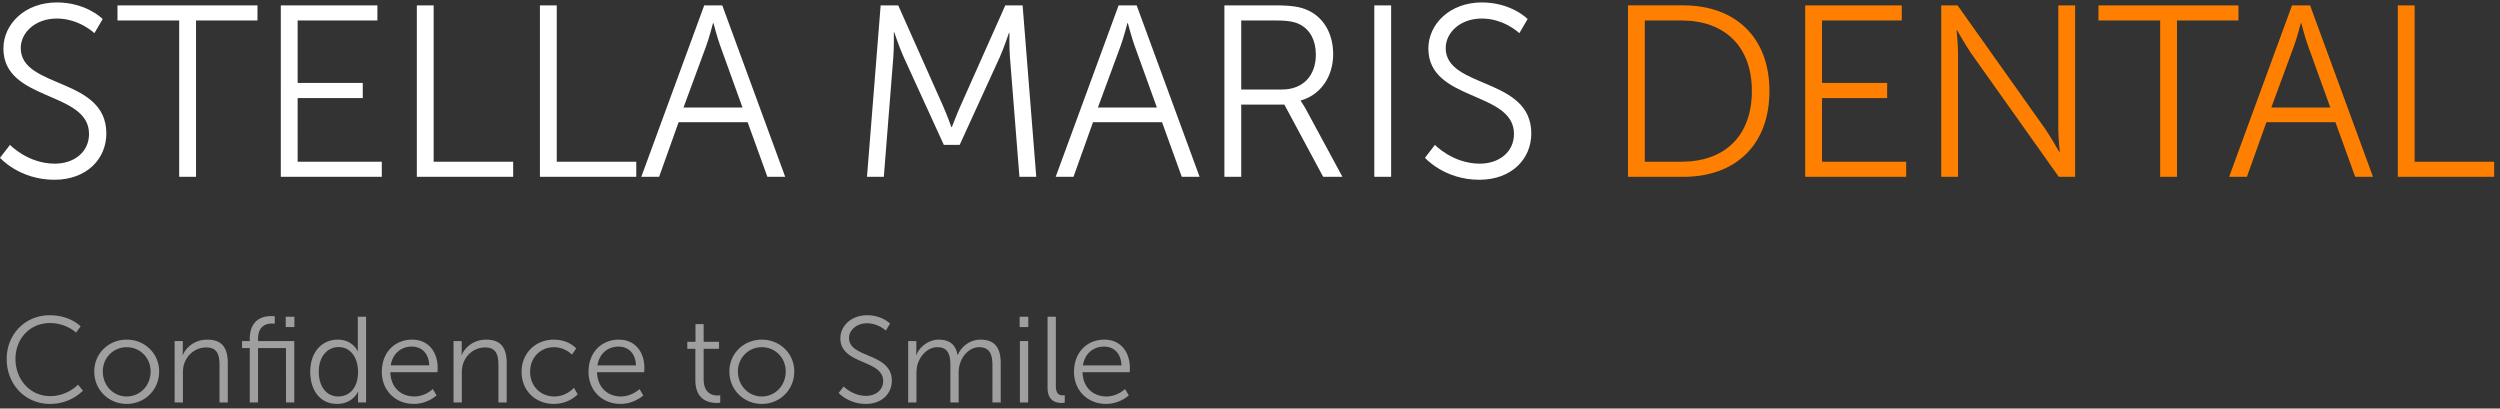
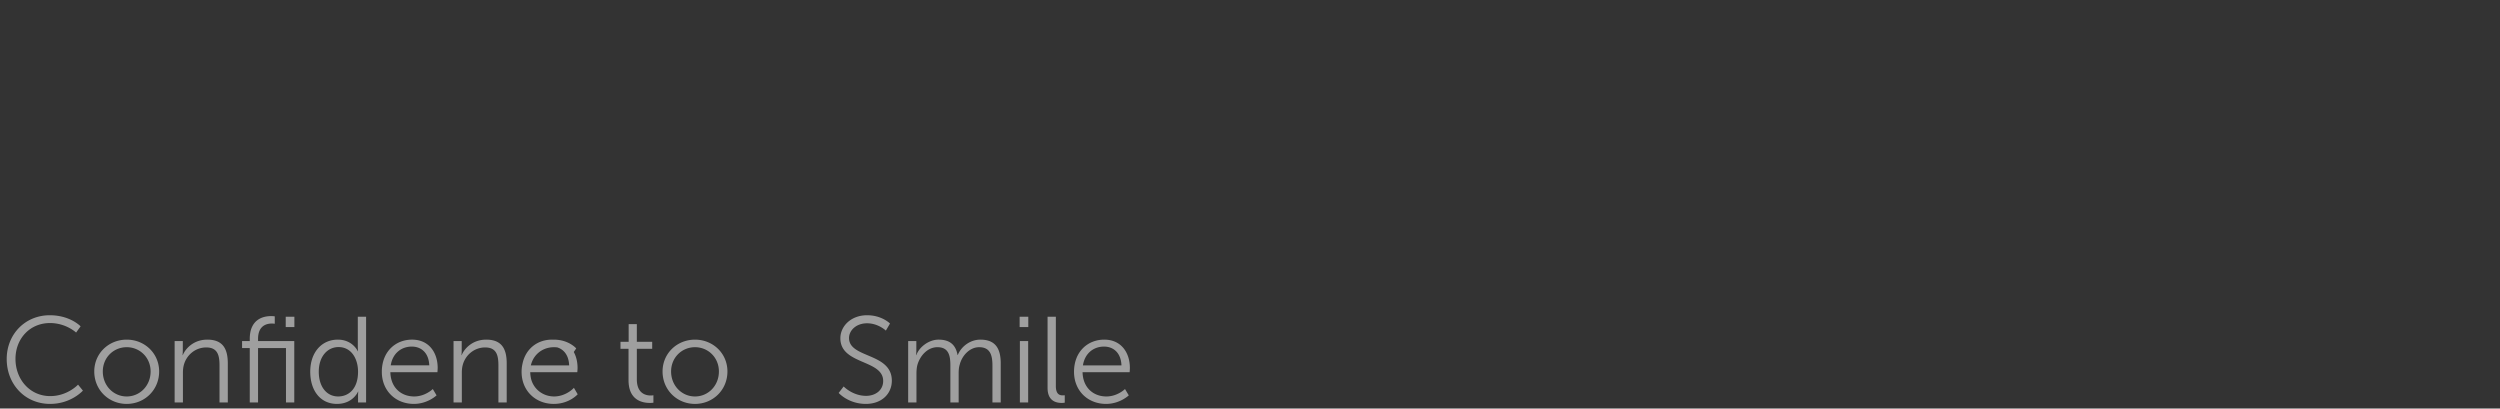
<svg xmlns="http://www.w3.org/2000/svg" width="410" height="67">
  <rect width="100%" height="100%" fill="#333333" stroke="none" />
  <g fill="none" fill-rule="nonzero">
-     <path d="M8.22 66.24c3.46 0 5.38-2.18 5.38-2.18l-.8-.98s-1.72 1.88-4.56 1.88c-3.34 0-5.7-2.74-5.7-6.1 0-3.32 2.36-5.88 5.66-5.88 2.64 0 4.28 1.56 4.28 1.56l.74-1.02-.02-.02c-.199-.2-1.89-1.8-5.04-1.8-4.02 0-7.06 3.1-7.06 7.18 0 4.1 2.96 7.36 7.12 7.36zm12.56 0c2.94 0 5.32-2.28 5.32-5.32 0-2.98-2.38-5.22-5.32-5.22-2.94 0-5.32 2.24-5.32 5.22 0 3.04 2.38 5.32 5.32 5.32zm0-1.22c-2.16 0-3.92-1.76-3.92-4.1 0-2.28 1.76-3.98 3.92-3.98s3.92 1.7 3.92 3.98c0 2.34-1.76 4.1-3.92 4.1zM30 66v-4.82c0-.48.04-.94.16-1.36.46-1.66 1.94-2.84 3.66-2.84 1.94 0 2.18 1.4 2.18 2.98V66h1.36v-6.4c0-2.48-.88-3.9-3.36-3.9-2.38 0-3.66 1.62-4.02 2.54h-.04l.004-.041a8.31 8.31 0 00.036-.759v-1.5h-1.34V66H30zm12.32 0v-8.92h4.58V66h1.36V55.94h-5.94v-.36c0-2.24 1.48-2.52 2.26-2.52.28 0 .48.04.48.04v-1.22s-.24-.04-.62-.04c-1.14 0-3.48.42-3.48 3.74v.36H39.7v1.14h1.26V66h1.36zm5.96-12.36v-1.7h-1.42v1.7h1.42zm6.98 12.6c2.64 0 3.46-2.02 3.46-2.02h.04s-.04.28-.04.72V66h1.32V51.94h-1.36v4.9c0 .42.04.76.04.76h-.04s-.84-1.9-3.28-1.9c-2.64 0-4.52 2.08-4.52 5.26 0 3.12 1.68 5.28 4.38 5.28zm.2-1.22c-1.88 0-3.18-1.58-3.18-4.06 0-2.54 1.46-4.04 3.24-4.04 2.16 0 3.2 2 3.2 4.04 0 2.86-1.58 4.06-3.26 4.06zm12.42 1.22c2.26 0 3.72-1.4 3.72-1.4l-.62-1.04s-1.22 1.22-3.06 1.22c-2.08 0-3.84-1.4-3.9-3.98h7.72s.04-.46.04-.7c0-2.5-1.42-4.64-4.2-4.64-2.72 0-4.96 1.98-4.96 5.28 0 3.1 2.26 5.26 5.26 5.26zm2.52-6.32h-6.32c.32-2.02 1.78-3.08 3.46-3.08 1.5 0 2.78.98 2.86 3.08zM75.74 66v-4.82c0-.48.04-.94.16-1.36.46-1.66 1.94-2.84 3.66-2.84 1.94 0 2.18 1.4 2.18 2.98V66h1.36v-6.4c0-2.48-.88-3.9-3.36-3.9-2.38 0-3.66 1.62-4.02 2.54h-.04s.04-.36.04-.8v-1.5h-1.34V66h1.36zm15.08.24c2.56 0 3.92-1.58 3.92-1.58l-.62-1.06s-1.18 1.42-3.22 1.42c-2.22 0-3.96-1.68-3.96-4.04 0-2.4 1.72-4.04 3.92-4.04 1.82 0 2.94 1.22 2.94 1.22l.7-1.02s-1.22-1.44-3.68-1.44c-2.96 0-5.28 2.18-5.28 5.28 0 3.12 2.3 5.26 5.28 5.26zm10.96 0c2.26 0 3.72-1.4 3.72-1.4l-.62-1.04s-1.22 1.22-3.06 1.22c-2.08 0-3.84-1.4-3.9-3.98h7.72s.04-.46.04-.7c0-2.5-1.42-4.64-4.2-4.64-2.72 0-4.96 1.98-4.96 5.28 0 3.1 2.26 5.26 5.26 5.26zm2.52-6.32h-6.32c.32-2.02 1.78-3.08 3.46-3.08 1.5 0 2.78.98 2.86 3.08zm13.24 6.16c.36 0 .58-.04.58-.04v-1.22s-.18.04-.46.04c-.76 0-2.26-.3-2.26-2.66v-5h2.52v-1.14h-2.52v-2.9h-1.34v2.9h-1.34v1.14h1.32v5.14c0 3.36 2.34 3.74 3.5 3.74zm7.4.16c2.94 0 5.32-2.28 5.32-5.32 0-2.98-2.38-5.22-5.32-5.22-2.94 0-5.32 2.24-5.32 5.22 0 3.04 2.38 5.32 5.32 5.32zm0-1.22c-2.16 0-3.92-1.76-3.92-4.1 0-2.28 1.76-3.98 3.92-3.98s3.92 1.7 3.92 3.98c0 2.34-1.76 4.1-3.92 4.1zM142 66.24c2.64 0 4.26-1.7 4.26-3.8 0-4.62-7.02-3.66-7.02-7 0-1.24 1.16-2.42 2.96-2.42 1.84 0 3.08 1.2 3.08 1.2l.68-1.16-.022-.021c-.18-.173-1.479-1.339-3.738-1.339-2.6 0-4.38 1.76-4.38 3.78 0 4.36 7.02 3.46 7.02 7 0 1.52-1.26 2.44-2.8 2.44-2.22 0-3.68-1.54-3.68-1.54l-.82 1.06s1.58 1.8 4.46 1.8zm8.3-.24v-4.76c0-.46.04-.92.14-1.34.42-1.54 1.66-2.96 3.3-2.96 1.834 0 2.103 1.38 2.12 2.843V66h1.36v-4.76c0-.54.04-1.02.18-1.46.38-1.48 1.64-2.84 3.18-2.84 1.84 0 2.18 1.36 2.18 3V66h1.36v-6.4c0-2.48-.9-3.9-3.34-3.9-1.7 0-3.16 1.16-3.7 2.52h-.04c-.3-1.66-1.26-2.52-3.12-2.52-1.56 0-3.16 1.18-3.64 2.54h-.04s.04-.36.04-.8v-1.5h-1.34V66h1.36zm18.34-12.36v-1.7h-1.42v1.7h1.42zM168.62 66V55.94h-1.36V66h1.36zm5.5.08c.26 0 .5-.04.5-.04v-1.22s-.16.02-.34.02c-.52 0-1.12-.2-1.12-1.52V51.94h-1.36v11.68c0 2.2 1.48 2.46 2.32 2.46zm7.28.16c2.26 0 3.72-1.4 3.72-1.4l-.62-1.04s-1.22 1.22-3.06 1.22c-2.08 0-3.84-1.4-3.9-3.98h7.72s.04-.46.04-.7c0-2.5-1.42-4.64-4.2-4.64-2.72 0-4.96 1.98-4.96 5.28 0 3.1 2.26 5.26 5.26 5.26zm2.52-6.32h-6.32c.32-2.02 1.78-3.08 3.46-3.08 1.5 0 2.78.98 2.86 3.08z" fill="#FFF" opacity=".529" />
-     <path d="M8.92 29.48c5.28 0 8.52-3.4 8.52-7.6 0-9.24-14.04-7.32-14.04-14 0-2.48 2.32-4.84 5.92-4.84 3.68 0 6.16 2.4 6.16 2.4l1.36-2.32-.017-.017C16.59 2.873 13.973.4 9.32.4 4.12.4.56 3.92.56 7.96c0 8.72 14.04 6.92 14.04 14 0 3.04-2.52 4.88-5.6 4.88-4.44 0-7.36-3.08-7.36-3.08L0 25.88s3.16 3.6 8.92 3.6zM32.147 29V3.36h10.08V.88h-22.96v2.48h10.12V29h2.76zm30.466 0v-2.48h-13.8V16.08h10.68V13.6h-10.68V3.36h13.08V.88h-15.84V29h16.56zm21.547 0v-2.48H71.12V.88h-2.76V29h15.8zm20.187 0v-2.48h-13.04V.88h-2.76V29h15.8zm3.746 0l3.2-8.96h11.32l3.24 8.96h2.92L118.453.88h-2.96L105.173 29h2.92zm13.68-11.36h-9.68l3.76-10.2c.48-1.32 1.08-3.64 1.08-3.64h.08s.6 2.32 1.08 3.64l3.68 10.2zM144.947 29l1.56-19.68c.12-1.52.08-4 .08-4h.08s.88 2.6 1.52 4l6.6 14.44h2.6l6.6-14.44c.64-1.44 1.48-3.92 1.48-3.92h.08v.038c-.005.313-.031 2.475.08 3.882l1.56 19.68h2.76L167.707.88h-2.84l-7.36 16.52c-.64 1.44-1.4 3.44-1.4 3.44h-.08s-.72-2-1.36-3.44L147.307.88h-2.88L142.187 29h2.76zm31.106 0l3.2-8.96h11.32l3.24 8.96h2.92L186.413.88h-2.96L173.133 29h2.92zm13.68-11.36h-9.68l3.76-10.2c.48-1.32 1.08-3.64 1.08-3.64h.08s.6 2.32 1.08 3.64l3.68 10.2zM203.56 29V17.16h7.08L217 29h3.16l-6.12-11.32c-.44-.76-.72-1.12-.72-1.12v-.08c3.16-.88 5.32-3.8 5.32-7.6 0-3.4-1.6-6.08-4.24-7.24-1.12-.48-2.4-.76-5.28-.76h-8.32V29h2.76zm6.68-14.32h-6.68V3.36h5.68c2.16 0 3.16.24 4 .68 1.64.88 2.56 2.6 2.56 4.92 0 3.52-2.16 5.72-5.56 5.72zM228.147 29V.88h-2.76V29h2.76zm14.466.48c5.28 0 8.52-3.4 8.52-7.6 0-9.24-14.04-7.32-14.04-14 0-2.48 2.32-4.84 5.92-4.84 3.68 0 6.16 2.4 6.16 2.4l1.36-2.32S247.893.4 243.013.4c-5.2 0-8.76 3.52-8.76 7.56 0 8.72 14.04 6.92 14.04 14 0 3.04-2.52 4.88-5.6 4.88-4.44 0-7.36-3.08-7.36-3.08l-1.64 2.12s3.16 3.6 8.92 3.6z" fill="#FFF" />
-     <path d="M276.067 29c8.44 0 14.12-5.12 14.12-14.08 0-8.88-5.68-14.04-14.12-14.04h-9.08V29h9.08zm-.28-2.48h-6.04V3.36h6.04c6.88 0 11.52 4.08 11.52 11.56 0 7.52-4.6 11.6-11.52 11.6zM312.613 29v-2.48h-13.8V16.08h10.68V13.6h-10.68V3.36h13.08V.88h-15.84V29h16.56zm8.507 0V8.76c0-1.48-.24-3.8-.24-3.8h.08s1.36 2.4 2.32 3.8L337.64 29h2.68V.88h-2.76v20.24c0 1.48.24 3.8.24 3.8h-.08s-1.36-2.4-2.32-3.8L321.04.88h-2.68V29h2.76zm35.907 0V3.36h10.08V.88h-22.96v2.48h10.12V29h2.76zm11.466 0l3.2-8.96h11.32l3.24 8.96h2.92L378.853.88h-2.96L365.573 29h2.92zm13.68-11.36h-9.68l3.76-10.2c.48-1.32 1.08-3.64 1.08-3.64h.08s.6 2.32 1.08 3.64l3.68 10.2zM409.04 29v-2.48H396V.88h-2.76V29h15.8z" fill="#FF8000" />
+     <path d="M8.22 66.24c3.46 0 5.38-2.18 5.38-2.18l-.8-.98s-1.72 1.88-4.56 1.88c-3.34 0-5.7-2.74-5.7-6.1 0-3.32 2.36-5.88 5.66-5.88 2.64 0 4.28 1.56 4.28 1.56l.74-1.02-.02-.02c-.199-.2-1.89-1.8-5.04-1.8-4.02 0-7.06 3.1-7.06 7.18 0 4.1 2.96 7.36 7.12 7.36zm12.56 0c2.94 0 5.32-2.28 5.32-5.32 0-2.98-2.38-5.22-5.32-5.22-2.94 0-5.32 2.24-5.32 5.22 0 3.04 2.38 5.32 5.32 5.32zm0-1.22c-2.16 0-3.92-1.76-3.92-4.1 0-2.28 1.76-3.98 3.92-3.98s3.92 1.7 3.92 3.98c0 2.34-1.76 4.1-3.92 4.1zM30 66v-4.82c0-.48.04-.94.16-1.36.46-1.66 1.94-2.84 3.66-2.84 1.94 0 2.18 1.4 2.18 2.98V66h1.36v-6.4c0-2.48-.88-3.9-3.36-3.9-2.38 0-3.66 1.62-4.02 2.54h-.04l.004-.041a8.31 8.31 0 00.036-.759v-1.5h-1.34V66H30zm12.32 0v-8.92h4.58V66h1.36V55.94h-5.94v-.36c0-2.24 1.48-2.52 2.26-2.52.28 0 .48.04.48.04v-1.22s-.24-.04-.62-.04c-1.14 0-3.48.42-3.48 3.74v.36H39.7v1.14h1.26V66h1.36zm5.96-12.36v-1.7h-1.42v1.7h1.42zm6.98 12.6c2.64 0 3.46-2.02 3.46-2.02h.04s-.04.28-.04.72V66h1.32V51.94h-1.36v4.9c0 .42.04.76.04.76h-.04s-.84-1.9-3.28-1.9c-2.64 0-4.52 2.08-4.52 5.26 0 3.12 1.68 5.28 4.38 5.28zm.2-1.22c-1.88 0-3.18-1.58-3.18-4.06 0-2.54 1.46-4.04 3.24-4.04 2.16 0 3.2 2 3.2 4.04 0 2.86-1.58 4.06-3.26 4.06zm12.42 1.22c2.26 0 3.72-1.4 3.72-1.4l-.62-1.04s-1.22 1.22-3.06 1.22c-2.08 0-3.84-1.4-3.9-3.98h7.72s.04-.46.04-.7c0-2.5-1.42-4.64-4.2-4.64-2.72 0-4.96 1.98-4.96 5.28 0 3.1 2.26 5.26 5.26 5.26zm2.52-6.32h-6.32c.32-2.02 1.78-3.08 3.46-3.08 1.5 0 2.78.98 2.86 3.08zM75.74 66v-4.82c0-.48.04-.94.16-1.36.46-1.66 1.94-2.84 3.66-2.84 1.94 0 2.18 1.4 2.18 2.98V66h1.36v-6.4c0-2.48-.88-3.9-3.36-3.9-2.38 0-3.66 1.62-4.02 2.54h-.04s.04-.36.04-.8v-1.5h-1.34V66h1.36zm15.08.24c2.56 0 3.92-1.58 3.92-1.58l-.62-1.06s-1.18 1.42-3.22 1.42c-2.22 0-3.96-1.68-3.96-4.04 0-2.4 1.72-4.04 3.92-4.04 1.82 0 2.94 1.22 2.94 1.22l.7-1.02s-1.22-1.44-3.68-1.44c-2.96 0-5.28 2.18-5.28 5.28 0 3.12 2.3 5.26 5.28 5.26zc2.26 0 3.72-1.4 3.72-1.4l-.62-1.04s-1.22 1.22-3.06 1.22c-2.08 0-3.84-1.4-3.9-3.98h7.72s.04-.46.04-.7c0-2.5-1.42-4.64-4.2-4.64-2.72 0-4.96 1.98-4.96 5.28 0 3.1 2.26 5.26 5.26 5.26zm2.52-6.32h-6.32c.32-2.02 1.78-3.08 3.46-3.08 1.5 0 2.78.98 2.86 3.08zm13.24 6.16c.36 0 .58-.04.58-.04v-1.22s-.18.04-.46.04c-.76 0-2.26-.3-2.26-2.66v-5h2.52v-1.14h-2.52v-2.9h-1.34v2.9h-1.34v1.14h1.32v5.14c0 3.36 2.34 3.74 3.5 3.74zm7.4.16c2.94 0 5.32-2.28 5.32-5.32 0-2.98-2.38-5.22-5.32-5.22-2.94 0-5.32 2.24-5.32 5.22 0 3.04 2.38 5.32 5.32 5.32zm0-1.22c-2.16 0-3.92-1.76-3.92-4.1 0-2.28 1.76-3.98 3.92-3.98s3.92 1.7 3.92 3.98c0 2.34-1.76 4.1-3.92 4.1zM142 66.24c2.64 0 4.26-1.7 4.26-3.8 0-4.62-7.02-3.66-7.02-7 0-1.24 1.16-2.42 2.96-2.42 1.84 0 3.08 1.2 3.08 1.2l.68-1.16-.022-.021c-.18-.173-1.479-1.339-3.738-1.339-2.6 0-4.38 1.76-4.38 3.78 0 4.36 7.02 3.46 7.02 7 0 1.52-1.26 2.44-2.8 2.44-2.22 0-3.68-1.54-3.68-1.54l-.82 1.06s1.58 1.8 4.46 1.8zm8.3-.24v-4.76c0-.46.04-.92.14-1.34.42-1.54 1.66-2.96 3.3-2.96 1.834 0 2.103 1.38 2.12 2.843V66h1.36v-4.76c0-.54.04-1.02.18-1.46.38-1.48 1.64-2.84 3.18-2.84 1.84 0 2.18 1.36 2.18 3V66h1.36v-6.4c0-2.48-.9-3.9-3.34-3.9-1.7 0-3.16 1.16-3.7 2.52h-.04c-.3-1.66-1.26-2.52-3.12-2.52-1.56 0-3.16 1.18-3.64 2.54h-.04s.04-.36.04-.8v-1.5h-1.34V66h1.36zm18.34-12.36v-1.7h-1.42v1.7h1.42zM168.62 66V55.94h-1.36V66h1.36zm5.5.08c.26 0 .5-.04.5-.04v-1.22s-.16.02-.34.02c-.52 0-1.12-.2-1.12-1.52V51.94h-1.36v11.68c0 2.2 1.48 2.46 2.32 2.46zm7.28.16c2.26 0 3.72-1.4 3.72-1.4l-.62-1.04s-1.22 1.22-3.06 1.22c-2.08 0-3.84-1.4-3.9-3.98h7.72s.04-.46.04-.7c0-2.5-1.42-4.64-4.2-4.64-2.72 0-4.96 1.98-4.96 5.28 0 3.1 2.26 5.26 5.26 5.26zm2.52-6.32h-6.32c.32-2.02 1.78-3.08 3.46-3.08 1.5 0 2.78.98 2.86 3.08z" fill="#FFF" opacity=".529" />
  </g>
</svg>